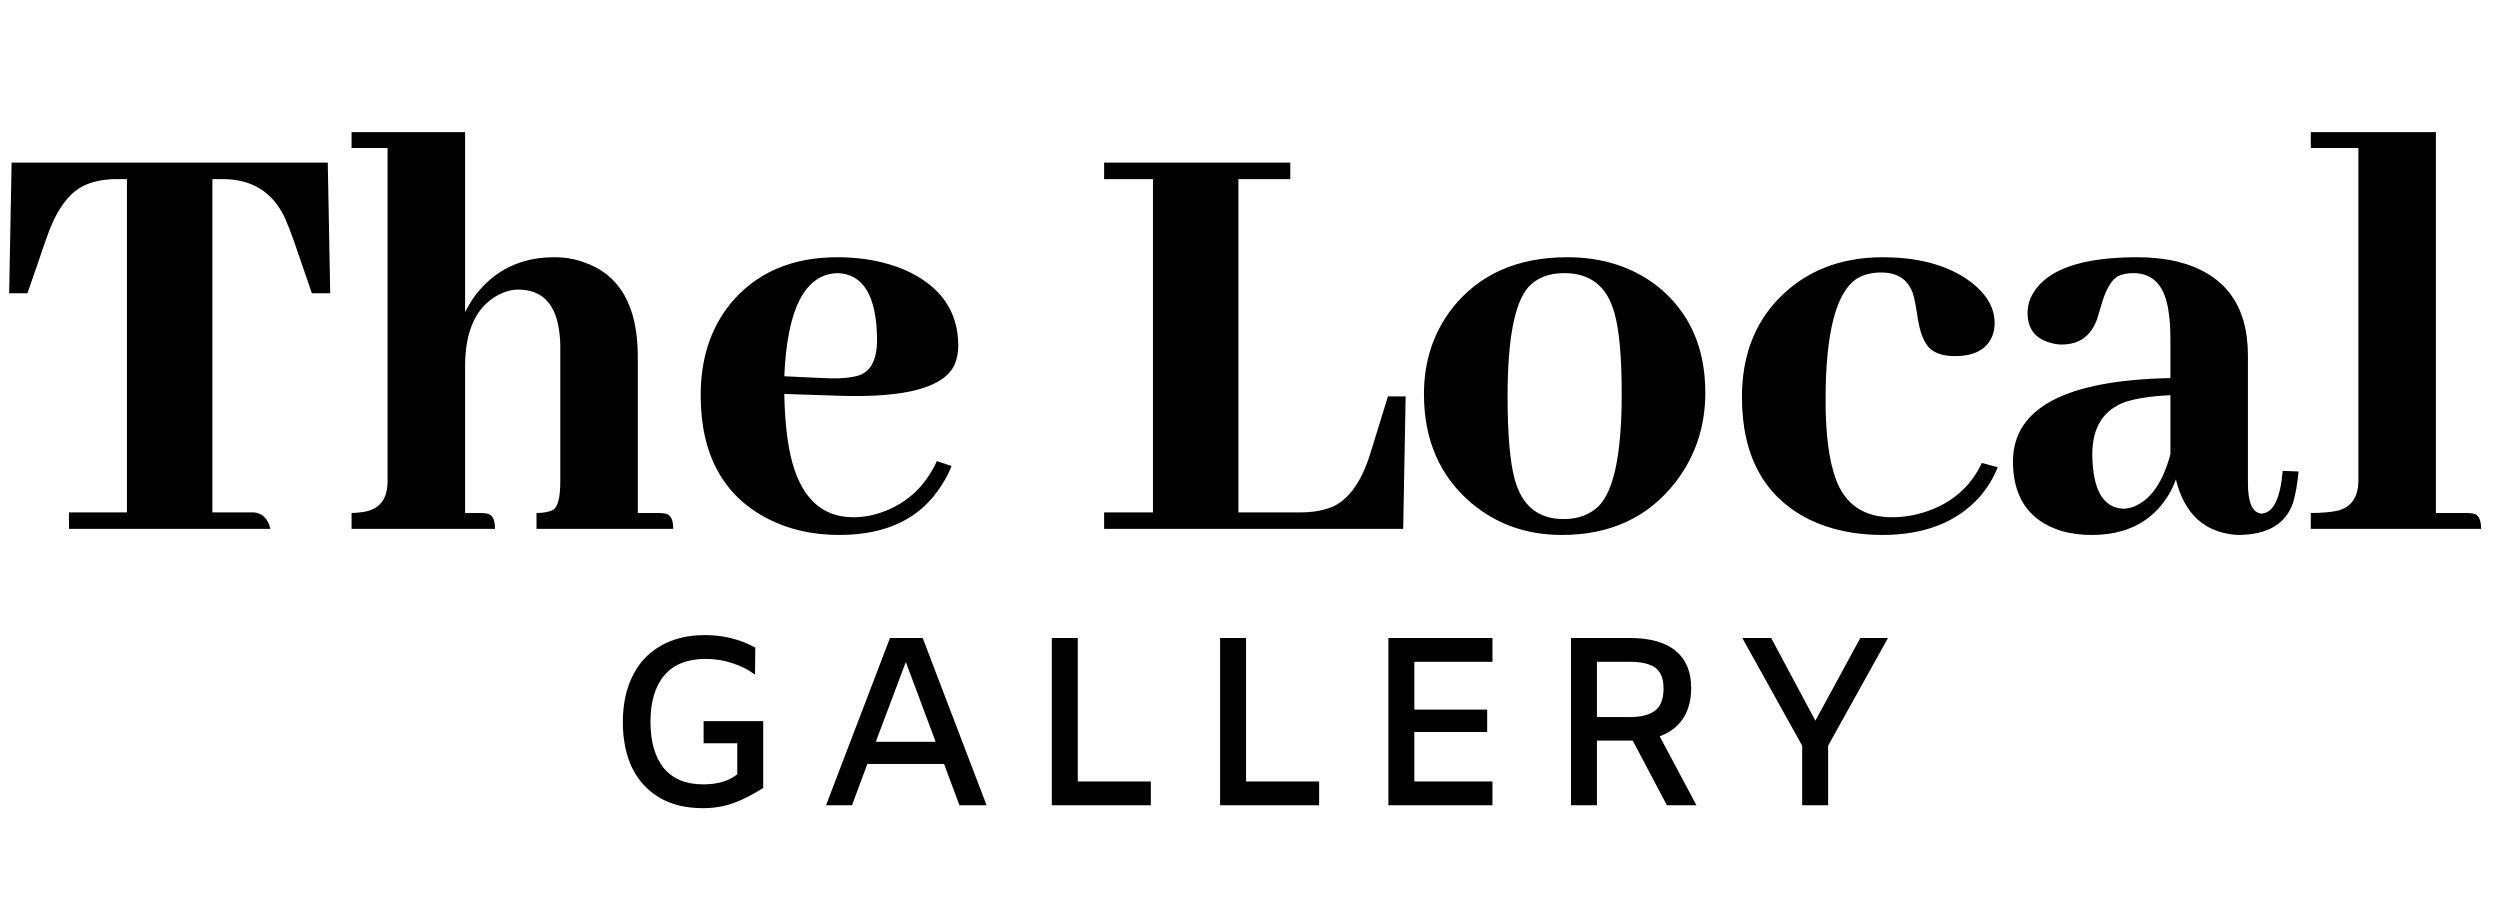
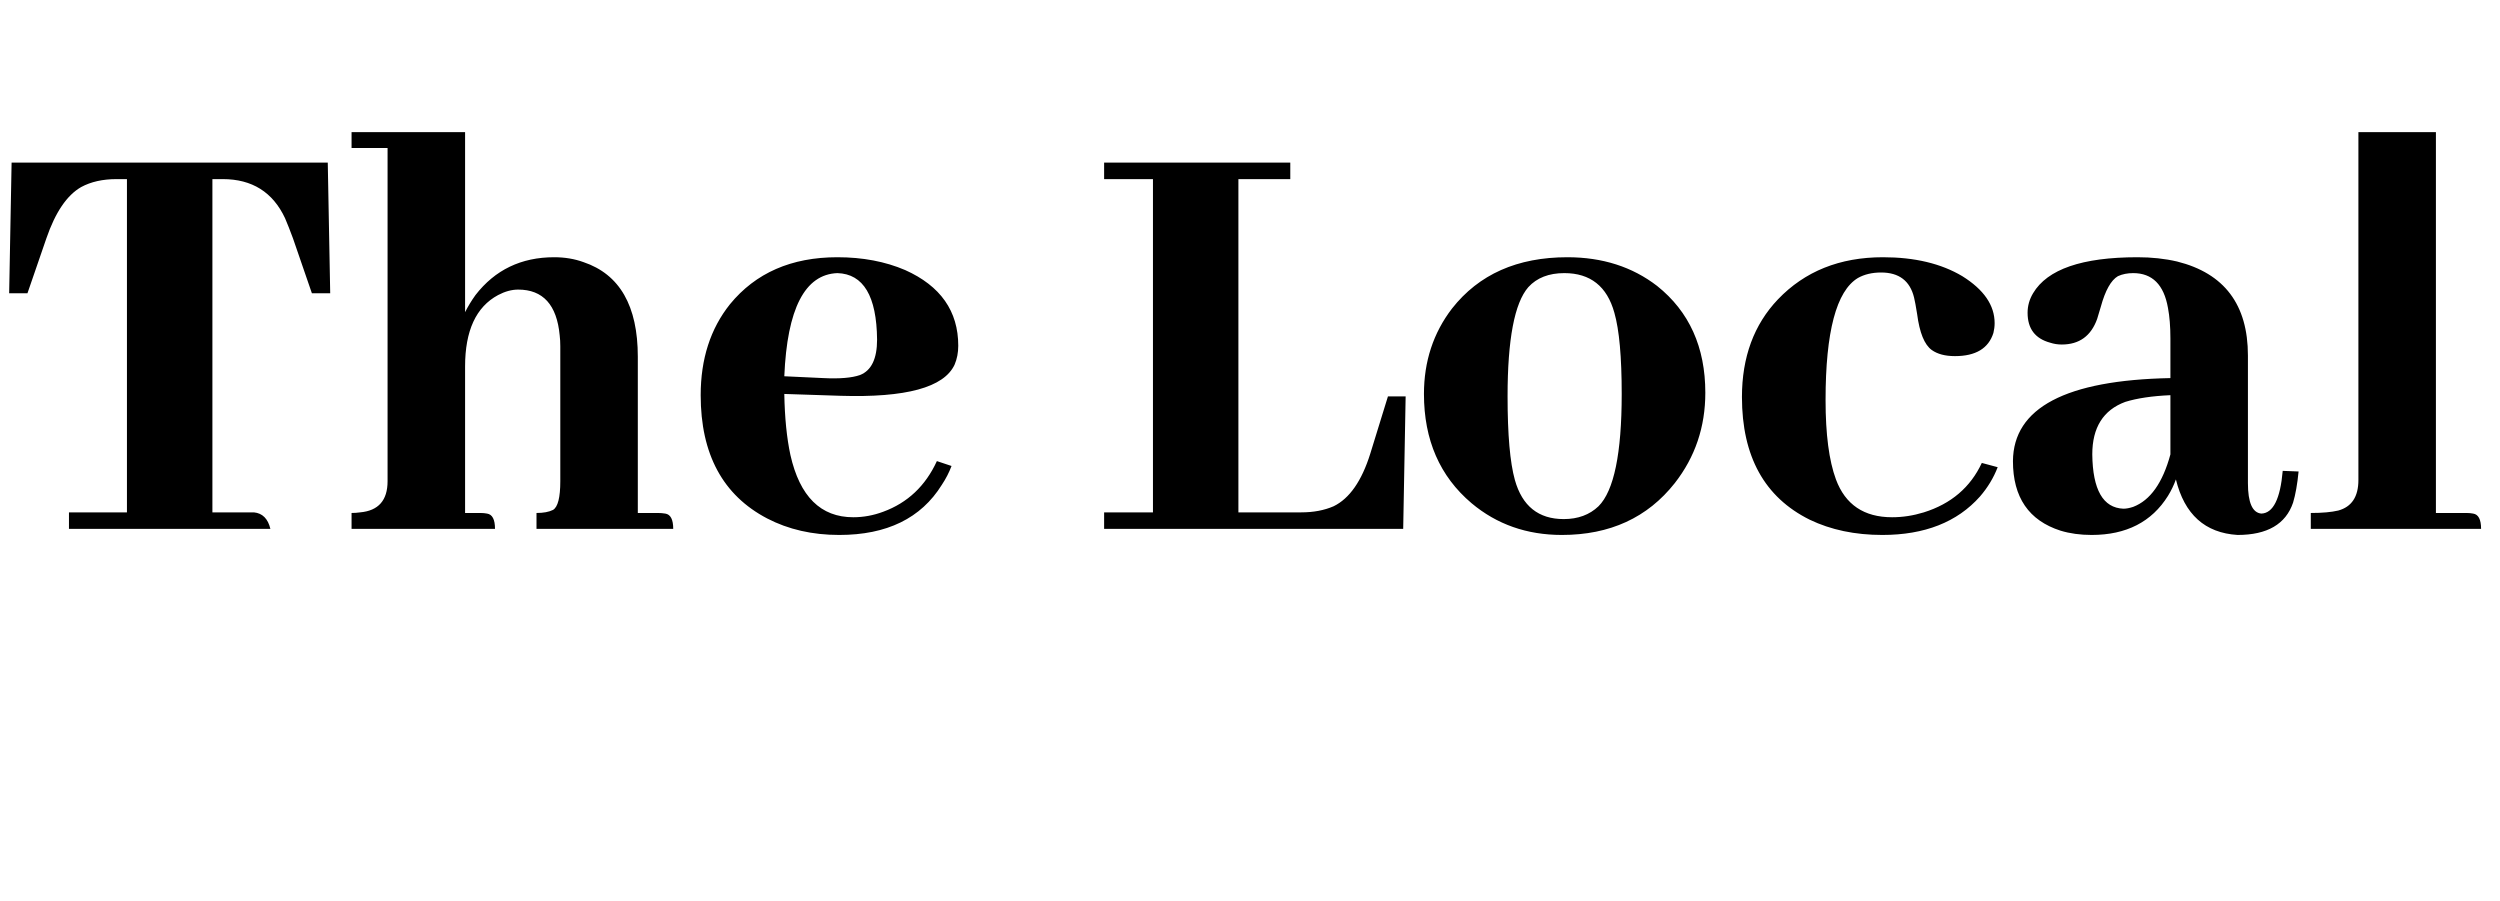
<svg xmlns="http://www.w3.org/2000/svg" width="208" height="75" viewBox="0 0 208 75" fill="none">
-   <path d="M22.496 44C22.293 43.154 21.836 42.697 21.125 42.629H17.672V14.902H18.535C20.973 14.902 22.699 15.986 23.715 18.152C23.918 18.626 24.138 19.185 24.375 19.828L25.949 24.398H27.473L27.27 13.531H0.965L0.762 24.398H2.285L3.859 19.828C4.604 17.662 5.569 16.24 6.754 15.562C7.566 15.122 8.548 14.902 9.699 14.902H10.562V42.629H5.738V44H22.496ZM39.965 42.68H38.695V30.492C38.695 27.513 39.609 25.533 41.438 24.551C42.013 24.246 42.572 24.094 43.113 24.094C45.178 24.094 46.329 25.363 46.566 27.902C46.6 28.173 46.617 28.478 46.617 28.816V40.039C46.617 41.393 46.414 42.189 46.008 42.426C45.669 42.595 45.212 42.68 44.637 42.68V44H56.012C56.012 43.221 55.792 42.798 55.352 42.73C55.148 42.697 54.945 42.68 54.742 42.68H53.066V29.68C53.066 25.448 51.56 22.824 48.547 21.809C47.802 21.538 46.99 21.402 46.109 21.402C43.367 21.402 41.184 22.452 39.559 24.551C39.22 25.025 38.932 25.499 38.695 25.973V10.992H29.25V12.312H32.246V40.039C32.246 41.63 31.484 42.493 29.961 42.629C29.724 42.663 29.487 42.68 29.25 42.68V44H41.184C41.184 43.221 40.964 42.798 40.523 42.73C40.354 42.697 40.168 42.68 39.965 42.68ZM69.672 22.723C71.838 22.79 72.939 24.635 72.973 28.258C72.973 29.849 72.499 30.831 71.551 31.203C70.874 31.44 69.858 31.525 68.504 31.457L65.254 31.305C65.491 25.685 66.963 22.824 69.672 22.723ZM79.168 38.77L77.949 38.363C77.001 40.428 75.512 41.833 73.481 42.578C72.668 42.883 71.838 43.035 70.992 43.035C68.284 43.035 66.54 41.309 65.762 37.855C65.457 36.434 65.288 34.741 65.254 32.777L69.926 32.93C75.376 33.099 78.542 32.236 79.422 30.34C79.625 29.866 79.727 29.341 79.727 28.766C79.727 25.888 78.254 23.789 75.309 22.469C73.65 21.758 71.771 21.402 69.672 21.402C65.846 21.402 62.867 22.706 60.734 25.312C59.109 27.344 58.297 29.866 58.297 32.879C58.297 37.788 60.142 41.207 63.832 43.137C65.592 44.051 67.59 44.508 69.824 44.508C73.785 44.508 76.629 43.12 78.356 40.344C78.694 39.836 78.965 39.311 79.168 38.77ZM116.746 44L116.949 32.98H115.477L114.004 37.754C113.293 40.022 112.277 41.478 110.957 42.121C110.178 42.46 109.281 42.629 108.266 42.629H103.035V14.902H107.352V13.531H91.863V14.902H95.926V42.629H91.863V44H116.746ZM125.43 32.98C125.43 28.241 126.005 25.211 127.156 23.891C127.867 23.112 128.866 22.723 130.152 22.723C132.319 22.723 133.707 23.823 134.316 26.023C134.723 27.445 134.926 29.697 134.926 32.777C134.926 37.72 134.283 40.835 132.996 42.121C132.251 42.832 131.286 43.188 130.102 43.188C128.003 43.188 126.648 42.104 126.039 39.938C125.633 38.482 125.43 36.163 125.43 32.98ZM130.406 21.402C126.242 21.402 123.043 22.824 120.809 25.668C119.251 27.699 118.473 30.069 118.473 32.777C118.473 36.603 119.793 39.633 122.434 41.867C124.533 43.628 127.038 44.508 129.949 44.508C133.944 44.508 137.076 43.069 139.344 40.191C141.036 38.025 141.883 35.52 141.883 32.676C141.883 28.884 140.546 25.922 137.871 23.789C135.806 22.198 133.318 21.402 130.406 21.402ZM144.93 33.031C144.93 37.974 146.809 41.376 150.566 43.238C152.327 44.085 154.341 44.508 156.609 44.508C160.13 44.508 162.839 43.441 164.734 41.309C165.378 40.564 165.868 39.751 166.207 38.871L164.887 38.516C163.939 40.547 162.331 41.918 160.062 42.629C159.182 42.9 158.302 43.035 157.422 43.035C155.086 43.035 153.529 41.986 152.75 39.887C152.174 38.329 151.887 36.129 151.887 33.285C151.887 27.598 152.784 24.212 154.578 23.129C155.12 22.824 155.763 22.672 156.508 22.672C157.997 22.672 158.911 23.366 159.25 24.754C159.318 25.025 159.402 25.482 159.504 26.125C159.707 27.682 160.113 28.681 160.723 29.121C161.197 29.46 161.84 29.629 162.652 29.629C164.379 29.629 165.445 28.986 165.852 27.699C165.919 27.428 165.953 27.158 165.953 26.887C165.953 25.397 165.056 24.094 163.262 22.977C161.501 21.927 159.301 21.402 156.66 21.402C153.072 21.402 150.16 22.57 147.926 24.906C145.928 27.005 144.93 29.713 144.93 33.031ZM186.164 44.508C188.635 44.508 190.176 43.611 190.785 41.816C190.988 41.139 191.141 40.276 191.242 39.227L189.922 39.176C189.719 41.512 189.126 42.697 188.145 42.73C187.4 42.663 187.027 41.816 187.027 40.191V29.578C187.027 25.346 185.064 22.74 181.137 21.758C180.121 21.521 179.021 21.402 177.836 21.402C173.232 21.402 170.337 22.401 169.152 24.398C168.848 24.906 168.695 25.448 168.695 26.023C168.695 27.344 169.322 28.173 170.574 28.512C170.879 28.613 171.201 28.664 171.539 28.664C172.995 28.664 173.977 27.953 174.484 26.531C174.552 26.328 174.654 25.99 174.789 25.516C175.161 24.162 175.635 23.315 176.211 22.977C176.583 22.807 177.007 22.723 177.48 22.723C179.072 22.723 180.036 23.688 180.375 25.617C180.51 26.328 180.578 27.174 180.578 28.156V31.457C171.878 31.626 167.51 33.928 167.477 38.363C167.477 41.376 168.797 43.306 171.438 44.152C172.216 44.389 173.079 44.508 174.027 44.508C176.905 44.508 179.021 43.425 180.375 41.258C180.646 40.818 180.866 40.361 181.035 39.887C181.746 42.798 183.456 44.339 186.164 44.508ZM176.668 42.324C174.975 42.257 174.112 40.75 174.078 37.805C174.078 35.57 174.992 34.115 176.82 33.438C177.802 33.133 179.055 32.947 180.578 32.879V37.805C179.935 40.175 178.902 41.63 177.48 42.172C177.176 42.273 176.905 42.324 176.668 42.324ZM205.207 42.68H202.668V10.992H192.258V12.312H196.219V39.938C196.219 41.325 195.66 42.172 194.543 42.477C193.967 42.612 193.206 42.68 192.258 42.68V44H206.426C206.426 43.221 206.206 42.798 205.766 42.73C205.596 42.697 205.41 42.68 205.207 42.68Z" fill="black" />
-   <path d="M51.82 60.08C51.82 58.613 52.087 57.34 52.62 56.26C53.153 55.167 53.933 54.327 54.96 53.74C55.987 53.14 57.22 52.84 58.66 52.84C60.18 52.84 61.573 53.187 62.84 53.88L62.82 56.08H62.74C62.247 55.707 61.647 55.407 60.94 55.18C60.247 54.94 59.507 54.82 58.72 54.82C57.2 54.82 56.053 55.273 55.28 56.18C54.507 57.087 54.12 58.38 54.12 60.06C54.12 61.7 54.487 62.98 55.22 63.9C55.967 64.807 57.067 65.26 58.52 65.26C59.08 65.26 59.6 65.193 60.08 65.06C60.573 64.913 60.993 64.7 61.34 64.42V61.84H58.54V60H63.5V65.56C62.567 66.147 61.72 66.573 60.96 66.84C60.2 67.107 59.373 67.24 58.48 67.24C57.067 67.24 55.86 66.947 54.86 66.36C53.86 65.76 53.1 64.927 52.58 63.86C52.073 62.78 51.82 61.52 51.82 60.08ZM78.546 63.56H72.165L70.885 67H68.725L74.046 53.08H76.766L82.085 67H79.826L78.546 63.56ZM77.846 61.72L75.365 55.08L72.865 61.72H77.846ZM87.51 53.08H89.67V65.02H95.75V67H87.51V53.08ZM101.512 53.08H103.672V65.02H109.752V67H101.512V53.08ZM117.673 55.06V59.04H123.733V60.9H117.673V65.02H124.173V67H115.513V53.08H124.173V55.06H117.673ZM138.686 67L135.846 61.62H135.806H132.866V67H130.706V53.08H135.566C137.286 53.08 138.573 53.44 139.426 54.16C140.28 54.867 140.706 55.893 140.706 57.24C140.706 58.227 140.486 59.067 140.046 59.76C139.606 60.44 138.953 60.94 138.086 61.26L141.146 67H138.686ZM135.586 59.66C136.546 59.66 137.253 59.48 137.706 59.12C138.173 58.76 138.406 58.147 138.406 57.28C138.406 56.467 138.18 55.893 137.726 55.56C137.273 55.227 136.553 55.06 135.566 55.06H132.866V59.66H135.586ZM157.08 53.08L152.1 62.04V67H149.94V62.04L144.96 53.08H147.36L151.04 59.96L154.78 53.08H157.08Z" fill="black" />
+   <path d="M22.496 44C22.293 43.154 21.836 42.697 21.125 42.629H17.672V14.902H18.535C20.973 14.902 22.699 15.986 23.715 18.152C23.918 18.626 24.138 19.185 24.375 19.828L25.949 24.398H27.473L27.27 13.531H0.965L0.762 24.398H2.285L3.859 19.828C4.604 17.662 5.569 16.24 6.754 15.562C7.566 15.122 8.548 14.902 9.699 14.902H10.562V42.629H5.738V44H22.496ZM39.965 42.68H38.695V30.492C38.695 27.513 39.609 25.533 41.438 24.551C42.013 24.246 42.572 24.094 43.113 24.094C45.178 24.094 46.329 25.363 46.566 27.902C46.6 28.173 46.617 28.478 46.617 28.816V40.039C46.617 41.393 46.414 42.189 46.008 42.426C45.669 42.595 45.212 42.68 44.637 42.68V44H56.012C56.012 43.221 55.792 42.798 55.352 42.73C55.148 42.697 54.945 42.68 54.742 42.68H53.066V29.68C53.066 25.448 51.56 22.824 48.547 21.809C47.802 21.538 46.99 21.402 46.109 21.402C43.367 21.402 41.184 22.452 39.559 24.551C39.22 25.025 38.932 25.499 38.695 25.973V10.992H29.25V12.312H32.246V40.039C32.246 41.63 31.484 42.493 29.961 42.629C29.724 42.663 29.487 42.68 29.25 42.68V44H41.184C41.184 43.221 40.964 42.798 40.523 42.73C40.354 42.697 40.168 42.68 39.965 42.68ZM69.672 22.723C71.838 22.79 72.939 24.635 72.973 28.258C72.973 29.849 72.499 30.831 71.551 31.203C70.874 31.44 69.858 31.525 68.504 31.457L65.254 31.305C65.491 25.685 66.963 22.824 69.672 22.723ZM79.168 38.77L77.949 38.363C77.001 40.428 75.512 41.833 73.481 42.578C72.668 42.883 71.838 43.035 70.992 43.035C68.284 43.035 66.54 41.309 65.762 37.855C65.457 36.434 65.288 34.741 65.254 32.777L69.926 32.93C75.376 33.099 78.542 32.236 79.422 30.34C79.625 29.866 79.727 29.341 79.727 28.766C79.727 25.888 78.254 23.789 75.309 22.469C73.65 21.758 71.771 21.402 69.672 21.402C65.846 21.402 62.867 22.706 60.734 25.312C59.109 27.344 58.297 29.866 58.297 32.879C58.297 37.788 60.142 41.207 63.832 43.137C65.592 44.051 67.59 44.508 69.824 44.508C73.785 44.508 76.629 43.12 78.356 40.344C78.694 39.836 78.965 39.311 79.168 38.77ZM116.746 44L116.949 32.98H115.477L114.004 37.754C113.293 40.022 112.277 41.478 110.957 42.121C110.178 42.46 109.281 42.629 108.266 42.629H103.035V14.902H107.352V13.531H91.863V14.902H95.926V42.629H91.863V44H116.746ZM125.43 32.98C125.43 28.241 126.005 25.211 127.156 23.891C127.867 23.112 128.866 22.723 130.152 22.723C132.319 22.723 133.707 23.823 134.316 26.023C134.723 27.445 134.926 29.697 134.926 32.777C134.926 37.72 134.283 40.835 132.996 42.121C132.251 42.832 131.286 43.188 130.102 43.188C128.003 43.188 126.648 42.104 126.039 39.938C125.633 38.482 125.43 36.163 125.43 32.98ZM130.406 21.402C126.242 21.402 123.043 22.824 120.809 25.668C119.251 27.699 118.473 30.069 118.473 32.777C118.473 36.603 119.793 39.633 122.434 41.867C124.533 43.628 127.038 44.508 129.949 44.508C133.944 44.508 137.076 43.069 139.344 40.191C141.036 38.025 141.883 35.52 141.883 32.676C141.883 28.884 140.546 25.922 137.871 23.789C135.806 22.198 133.318 21.402 130.406 21.402ZM144.93 33.031C144.93 37.974 146.809 41.376 150.566 43.238C152.327 44.085 154.341 44.508 156.609 44.508C160.13 44.508 162.839 43.441 164.734 41.309C165.378 40.564 165.868 39.751 166.207 38.871L164.887 38.516C163.939 40.547 162.331 41.918 160.062 42.629C159.182 42.9 158.302 43.035 157.422 43.035C155.086 43.035 153.529 41.986 152.75 39.887C152.174 38.329 151.887 36.129 151.887 33.285C151.887 27.598 152.784 24.212 154.578 23.129C155.12 22.824 155.763 22.672 156.508 22.672C157.997 22.672 158.911 23.366 159.25 24.754C159.318 25.025 159.402 25.482 159.504 26.125C159.707 27.682 160.113 28.681 160.723 29.121C161.197 29.46 161.84 29.629 162.652 29.629C164.379 29.629 165.445 28.986 165.852 27.699C165.919 27.428 165.953 27.158 165.953 26.887C165.953 25.397 165.056 24.094 163.262 22.977C161.501 21.927 159.301 21.402 156.66 21.402C153.072 21.402 150.16 22.57 147.926 24.906C145.928 27.005 144.93 29.713 144.93 33.031ZM186.164 44.508C188.635 44.508 190.176 43.611 190.785 41.816C190.988 41.139 191.141 40.276 191.242 39.227L189.922 39.176C189.719 41.512 189.126 42.697 188.145 42.73C187.4 42.663 187.027 41.816 187.027 40.191V29.578C187.027 25.346 185.064 22.74 181.137 21.758C180.121 21.521 179.021 21.402 177.836 21.402C173.232 21.402 170.337 22.401 169.152 24.398C168.848 24.906 168.695 25.448 168.695 26.023C168.695 27.344 169.322 28.173 170.574 28.512C170.879 28.613 171.201 28.664 171.539 28.664C172.995 28.664 173.977 27.953 174.484 26.531C174.552 26.328 174.654 25.99 174.789 25.516C175.161 24.162 175.635 23.315 176.211 22.977C176.583 22.807 177.007 22.723 177.48 22.723C179.072 22.723 180.036 23.688 180.375 25.617C180.51 26.328 180.578 27.174 180.578 28.156V31.457C171.878 31.626 167.51 33.928 167.477 38.363C167.477 41.376 168.797 43.306 171.438 44.152C172.216 44.389 173.079 44.508 174.027 44.508C176.905 44.508 179.021 43.425 180.375 41.258C180.646 40.818 180.866 40.361 181.035 39.887C181.746 42.798 183.456 44.339 186.164 44.508ZM176.668 42.324C174.975 42.257 174.112 40.75 174.078 37.805C174.078 35.57 174.992 34.115 176.82 33.438C177.802 33.133 179.055 32.947 180.578 32.879V37.805C179.935 40.175 178.902 41.63 177.48 42.172C177.176 42.273 176.905 42.324 176.668 42.324ZM205.207 42.68H202.668V10.992H192.258H196.219V39.938C196.219 41.325 195.66 42.172 194.543 42.477C193.967 42.612 193.206 42.68 192.258 42.68V44H206.426C206.426 43.221 206.206 42.798 205.766 42.73C205.596 42.697 205.41 42.68 205.207 42.68Z" fill="black" />
</svg>